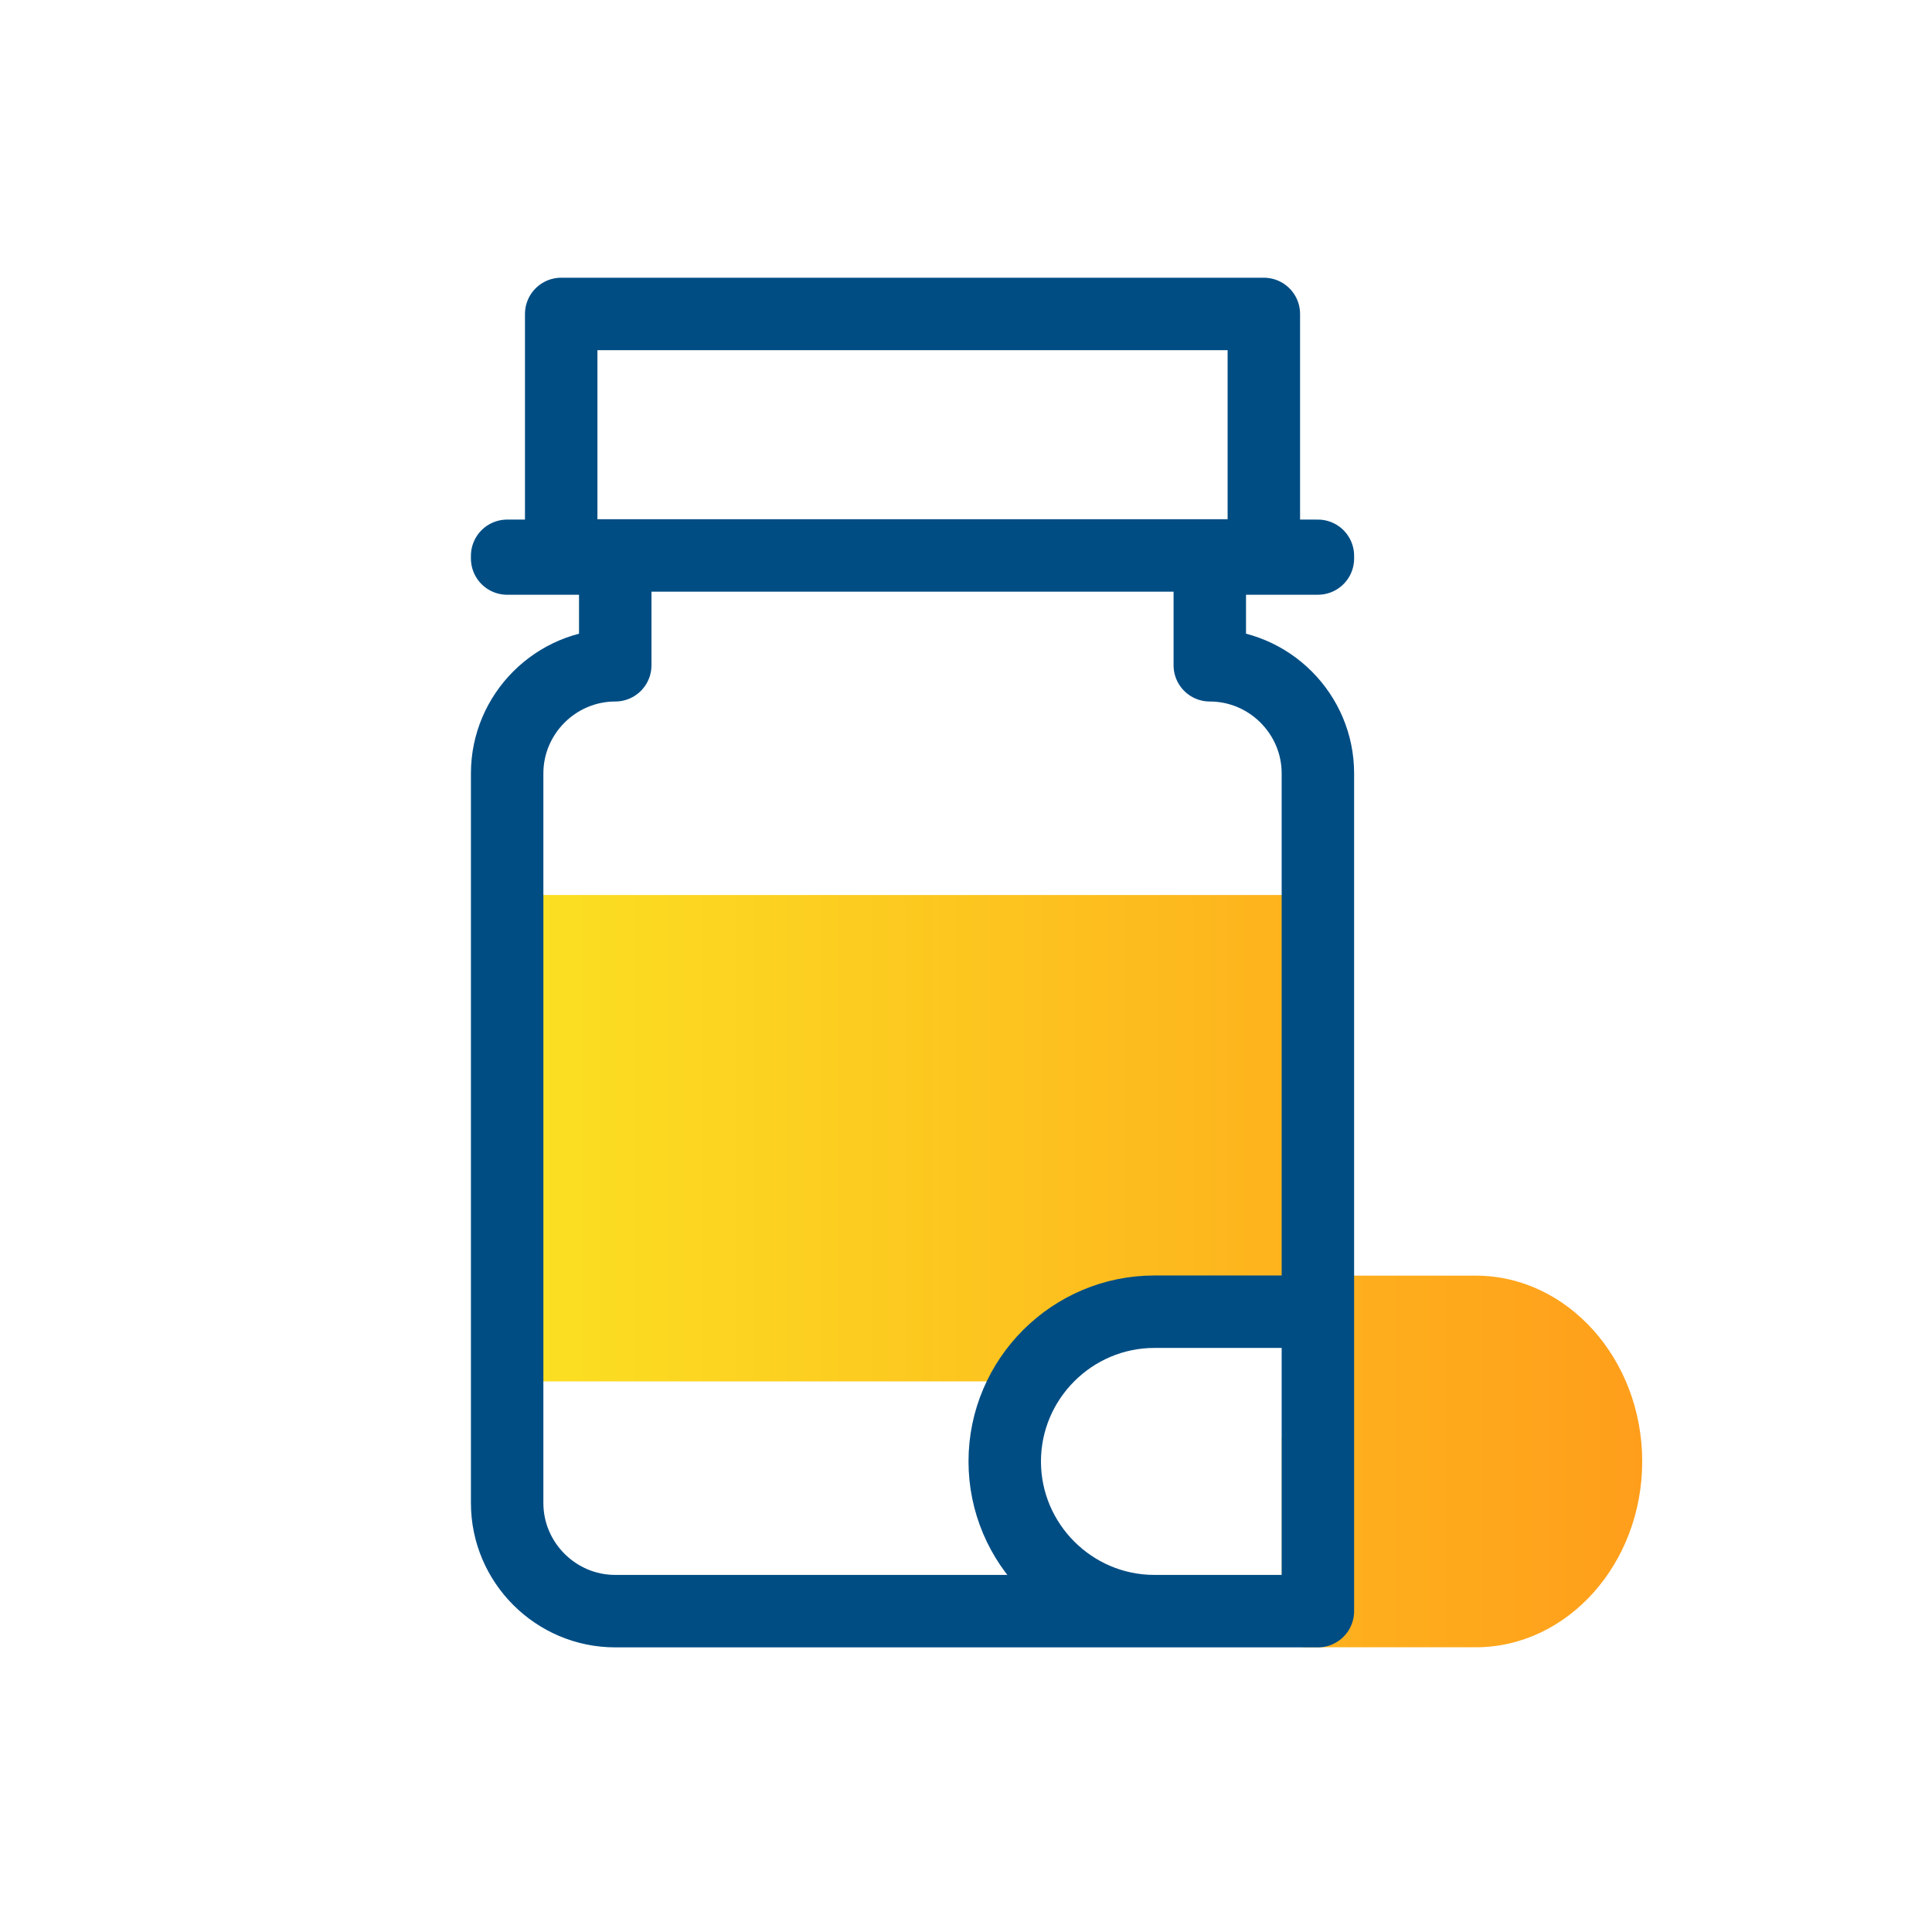
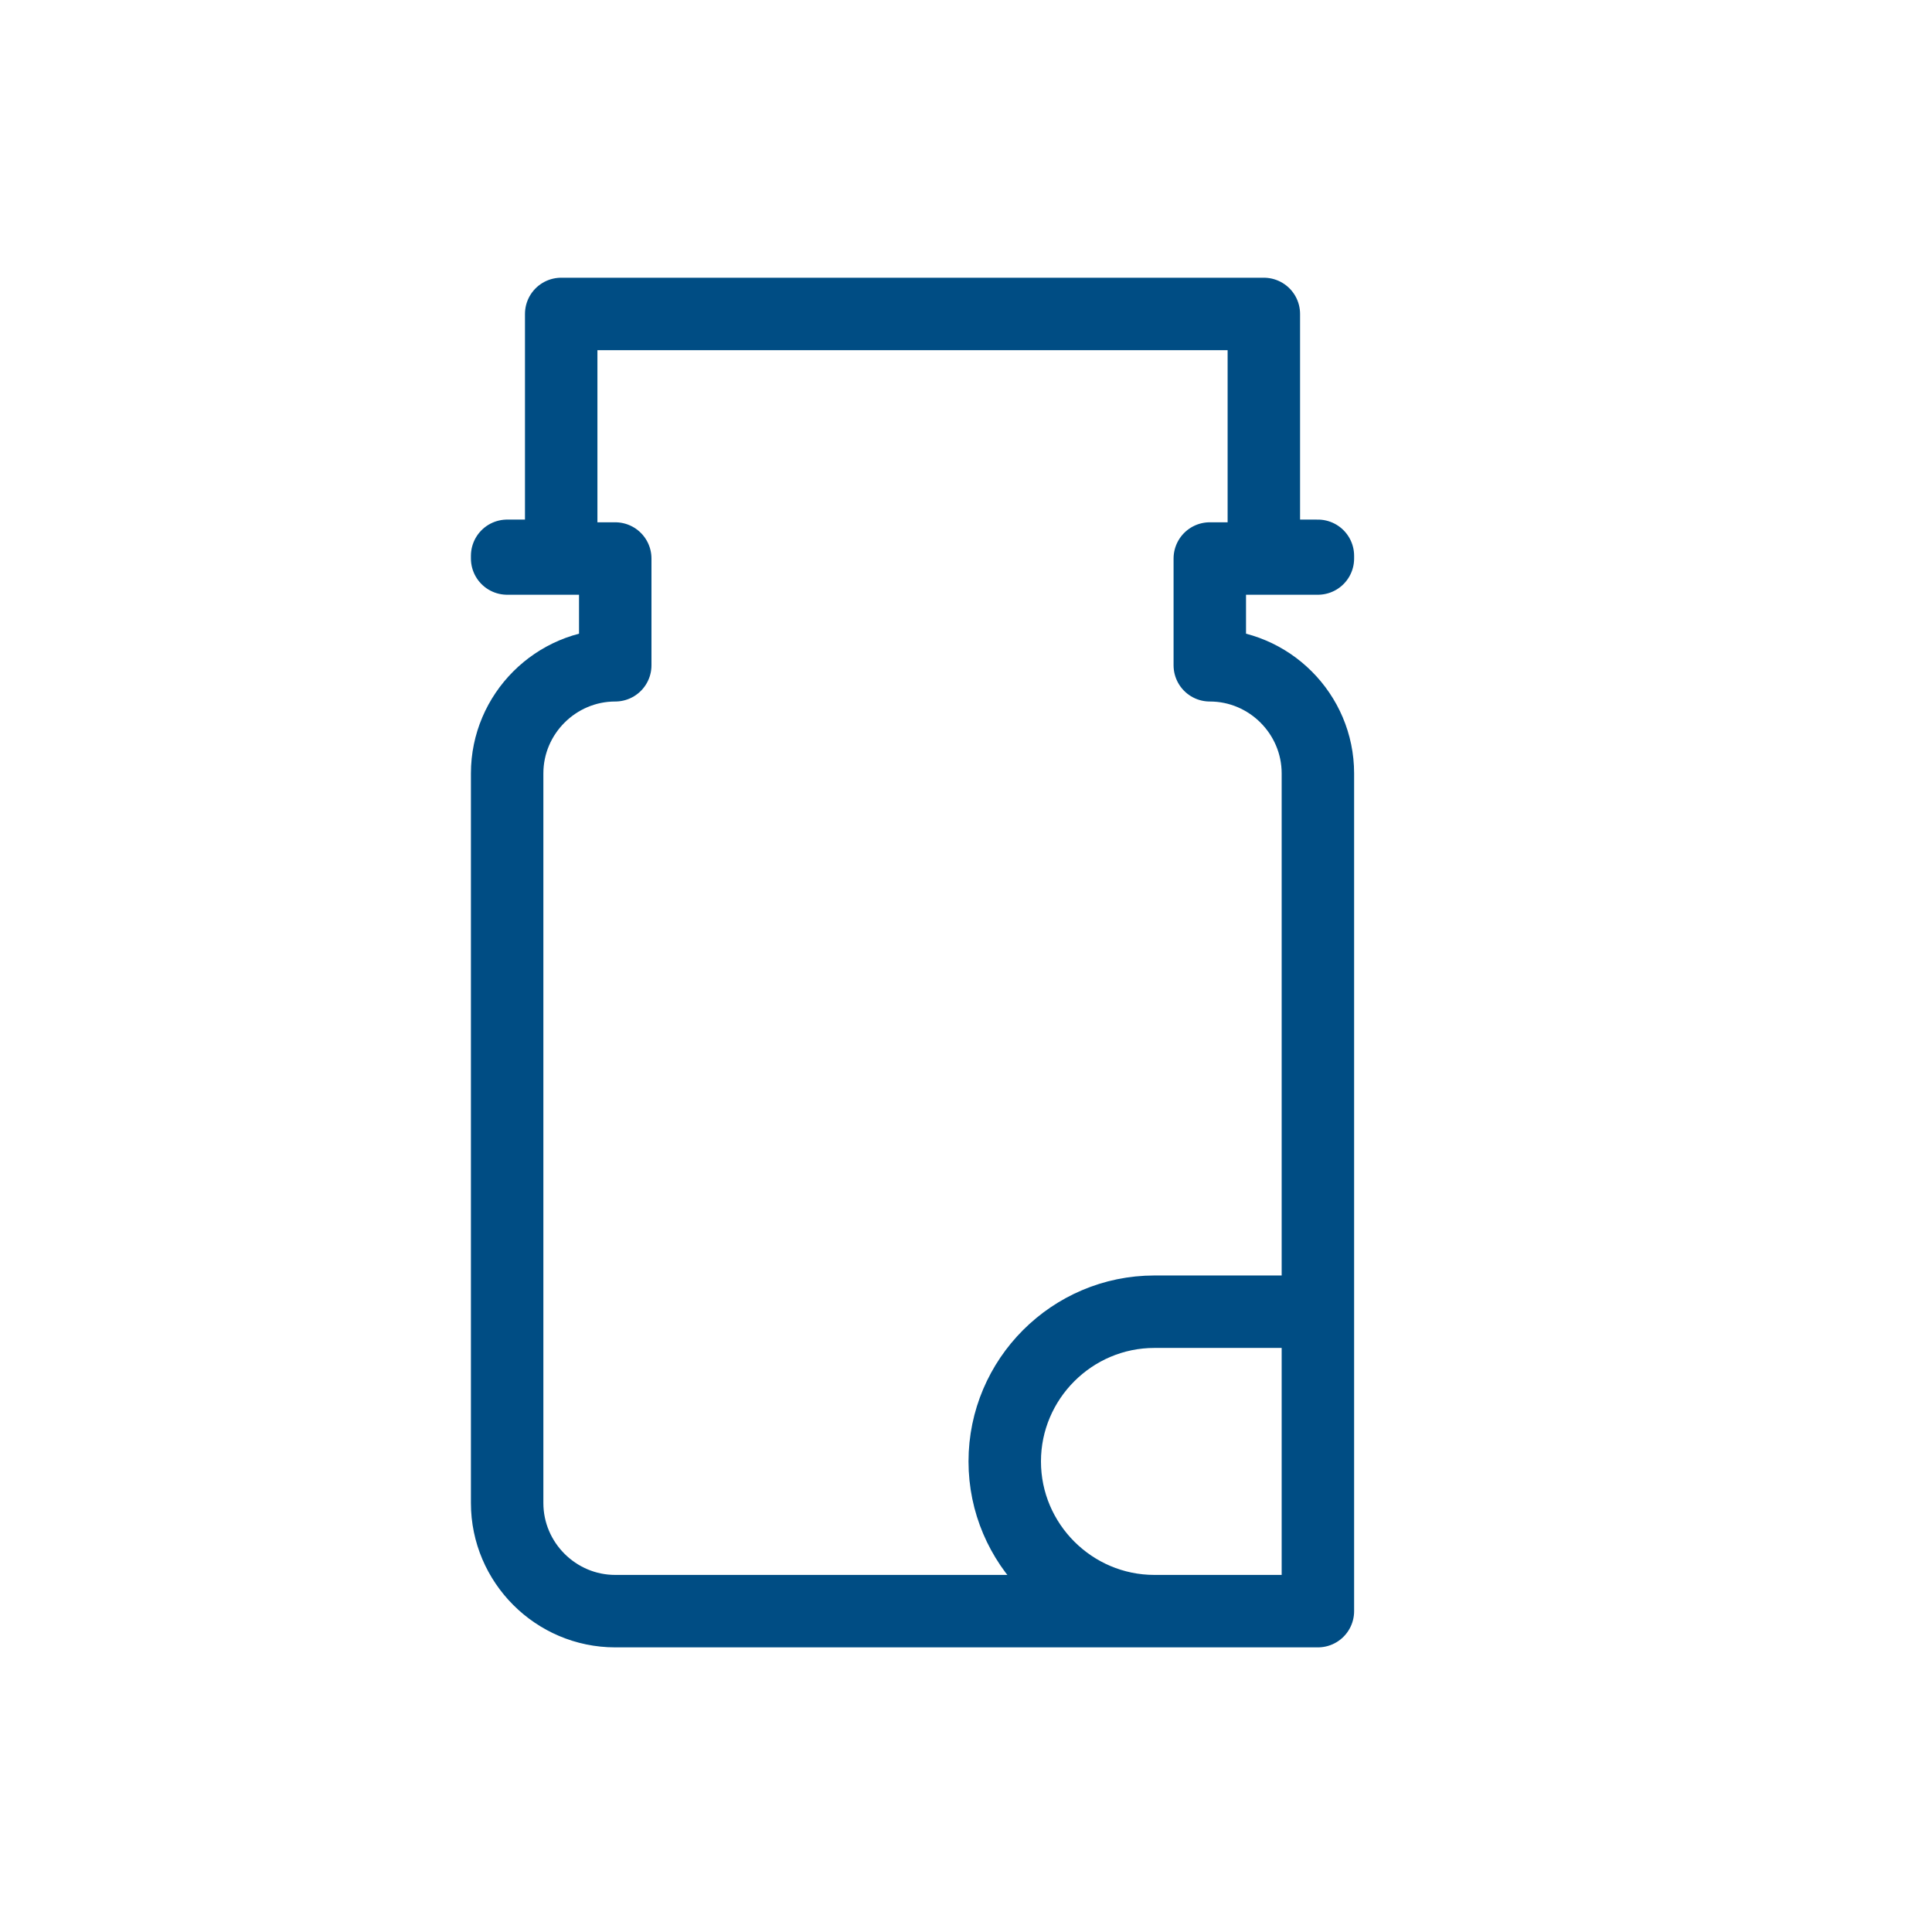
<svg xmlns="http://www.w3.org/2000/svg" width="80" height="80" viewBox="0 0 80 80" fill="none">
-   <path d="M54.571 52.822H61.111C64.903 52.822 68 56.28 68 60.516C68 64.752 64.904 68.21 61.111 68.21H54.079C53.527 68.21 53.079 67.762 53.079 67.21V59.523C53.658 58.951 54 58.254 54 57.5C54 55.567 51.761 54 49 54C46.382 54 44.236 55.409 44.02 57.202H21V37.06H54.571V52.822Z" fill="url(#paint0_linear_695_26022)" />
  <path d="M54.571 66.714V32.024C54.571 29.562 52.557 27.548 50.095 27.548V23.127H54.571V23.015H52.333V13H23.238V23.015H21V23.127H25.476V27.548C23.014 27.548 21 29.562 21 32.024V62.238C21 64.7 23.014 66.714 25.476 66.714H54.571ZM54.571 66.714H47.803C44.39 66.714 41.604 63.928 41.604 60.515C41.604 57.102 44.39 54.315 47.803 54.315H54.571V66.714Z" stroke="#004D84" stroke-width="3" stroke-linecap="round" stroke-linejoin="round" />
-   <path d="M23 23H52" stroke="#004D84" stroke-width="3" />
  <defs>
    <linearGradient id="paint0_linear_695_26022" x1="68" y1="52.716" x2="21" y2="52.716" gradientUnits="userSpaceOnUse">
      <stop stop-color="#FF9E1B" />
      <stop offset="1" stop-color="#FBE122" />
    </linearGradient>
  </defs>
</svg>